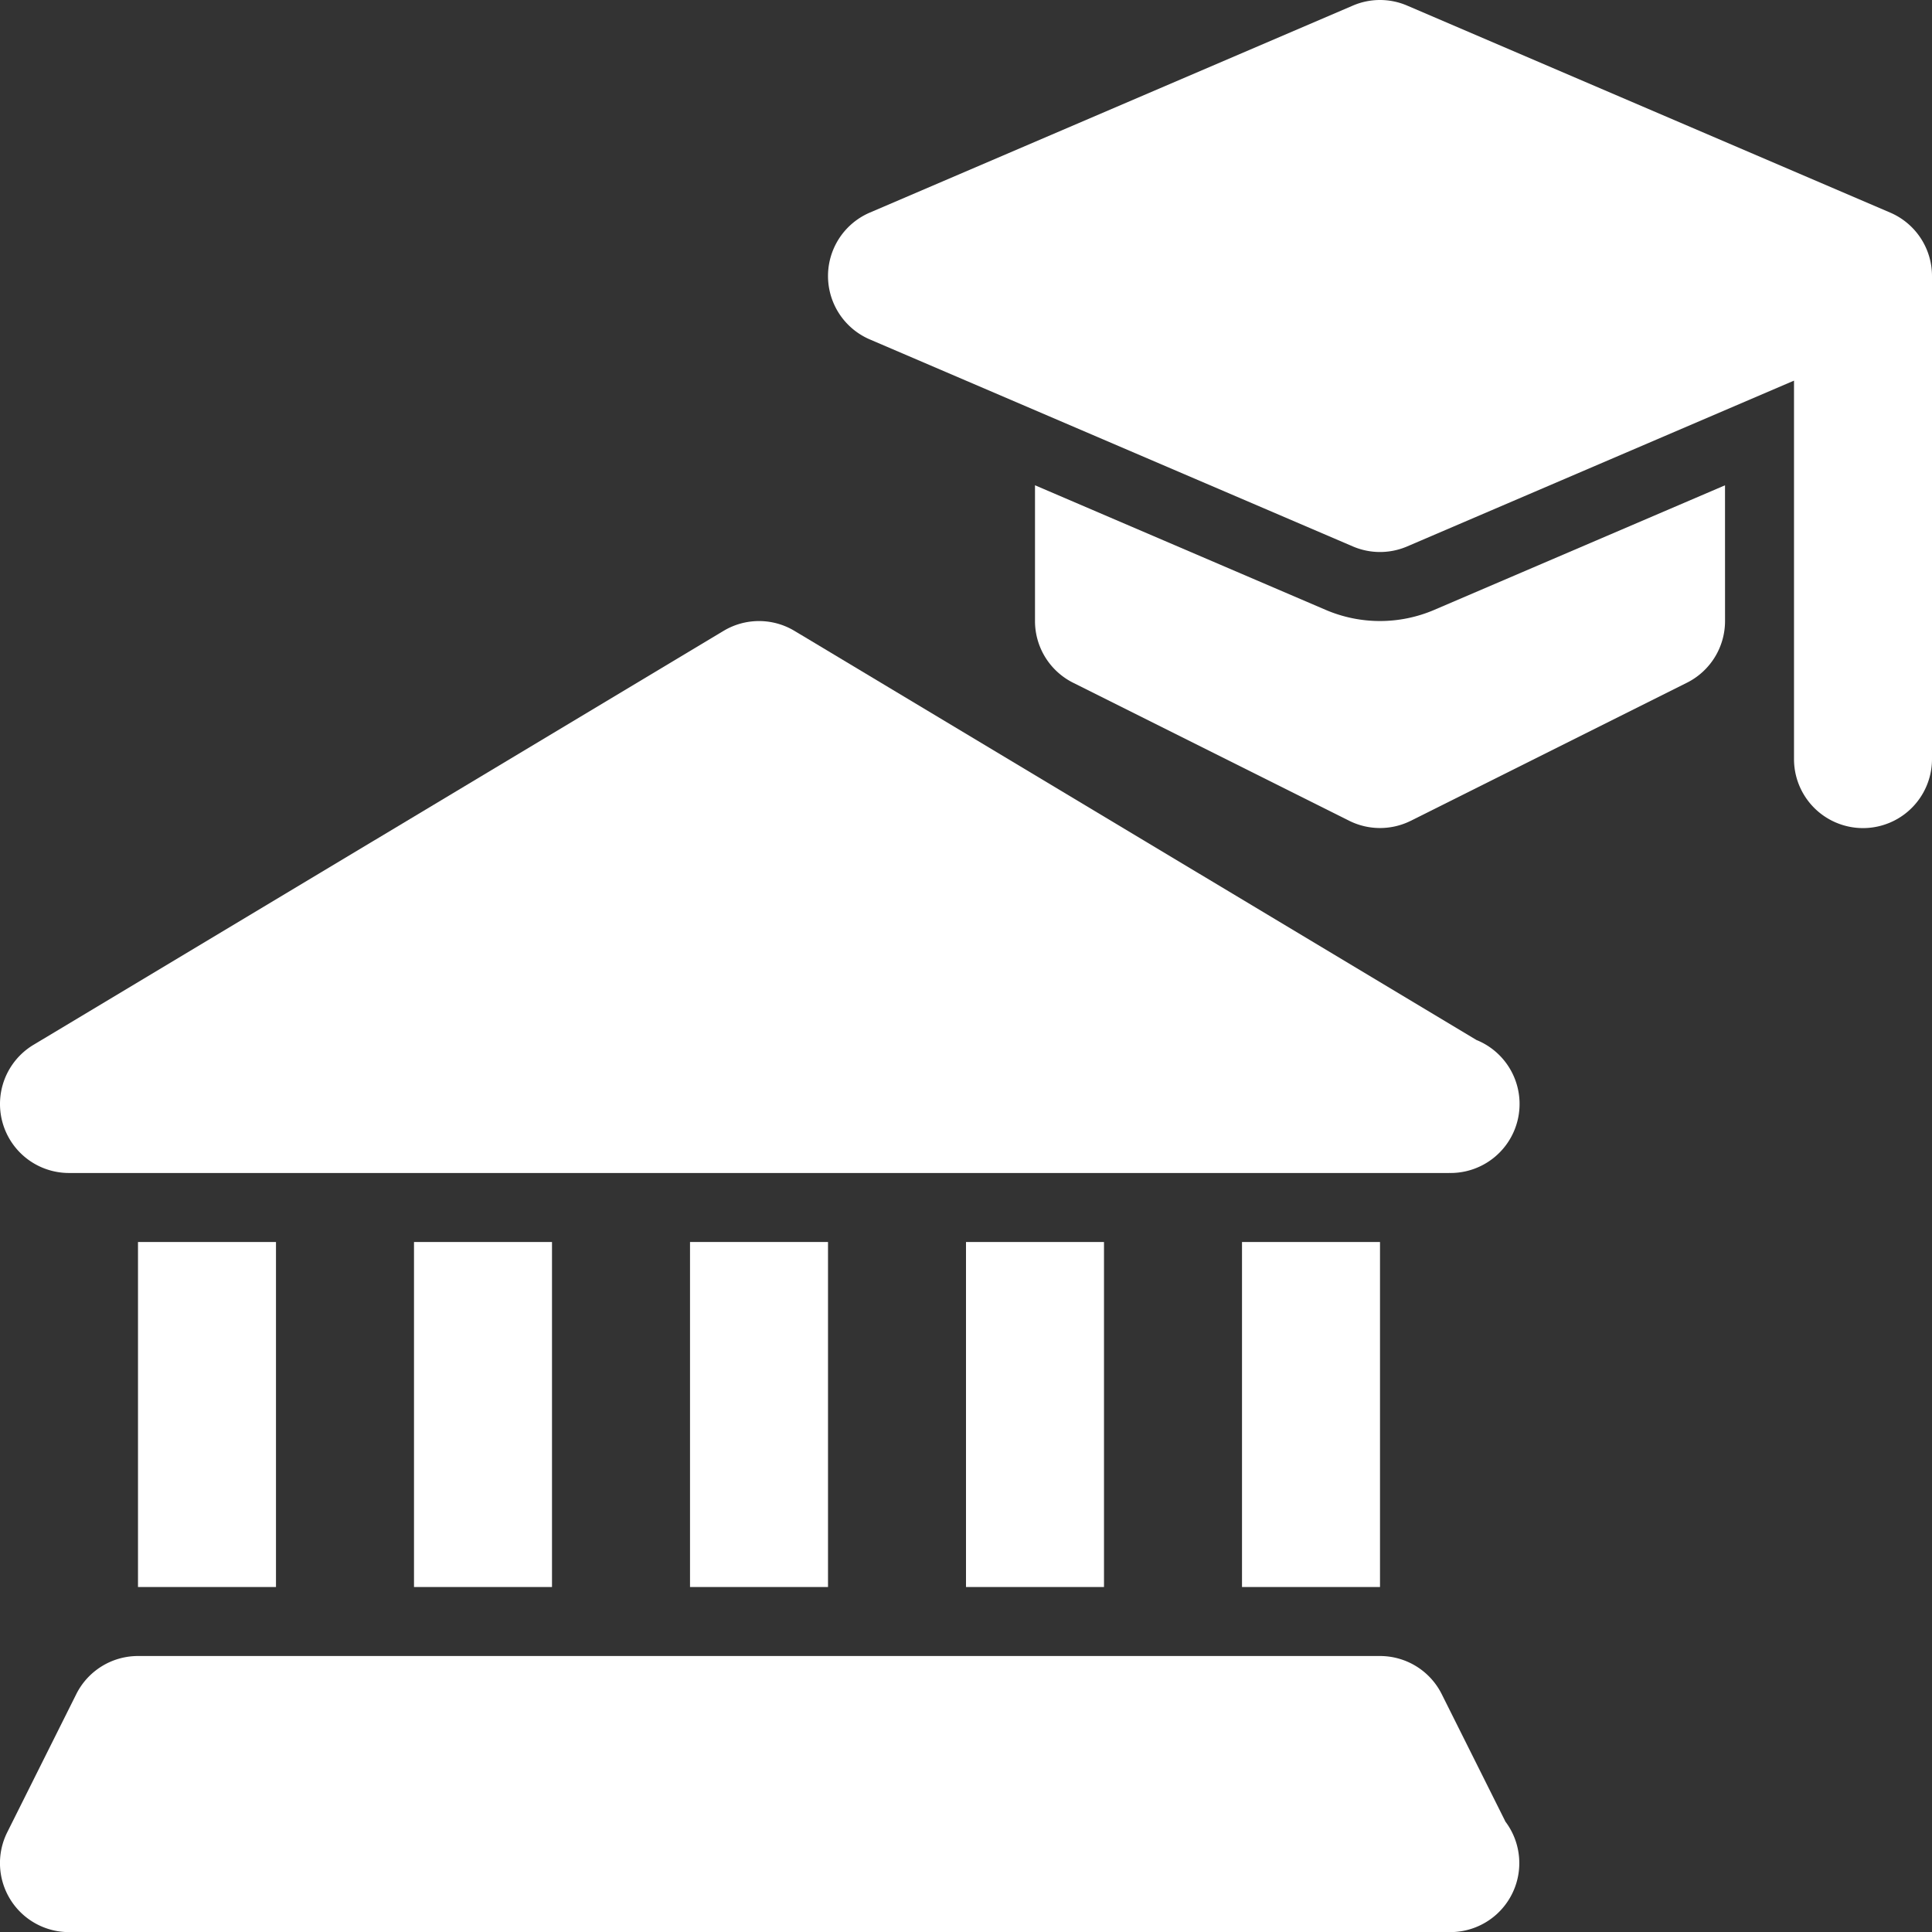
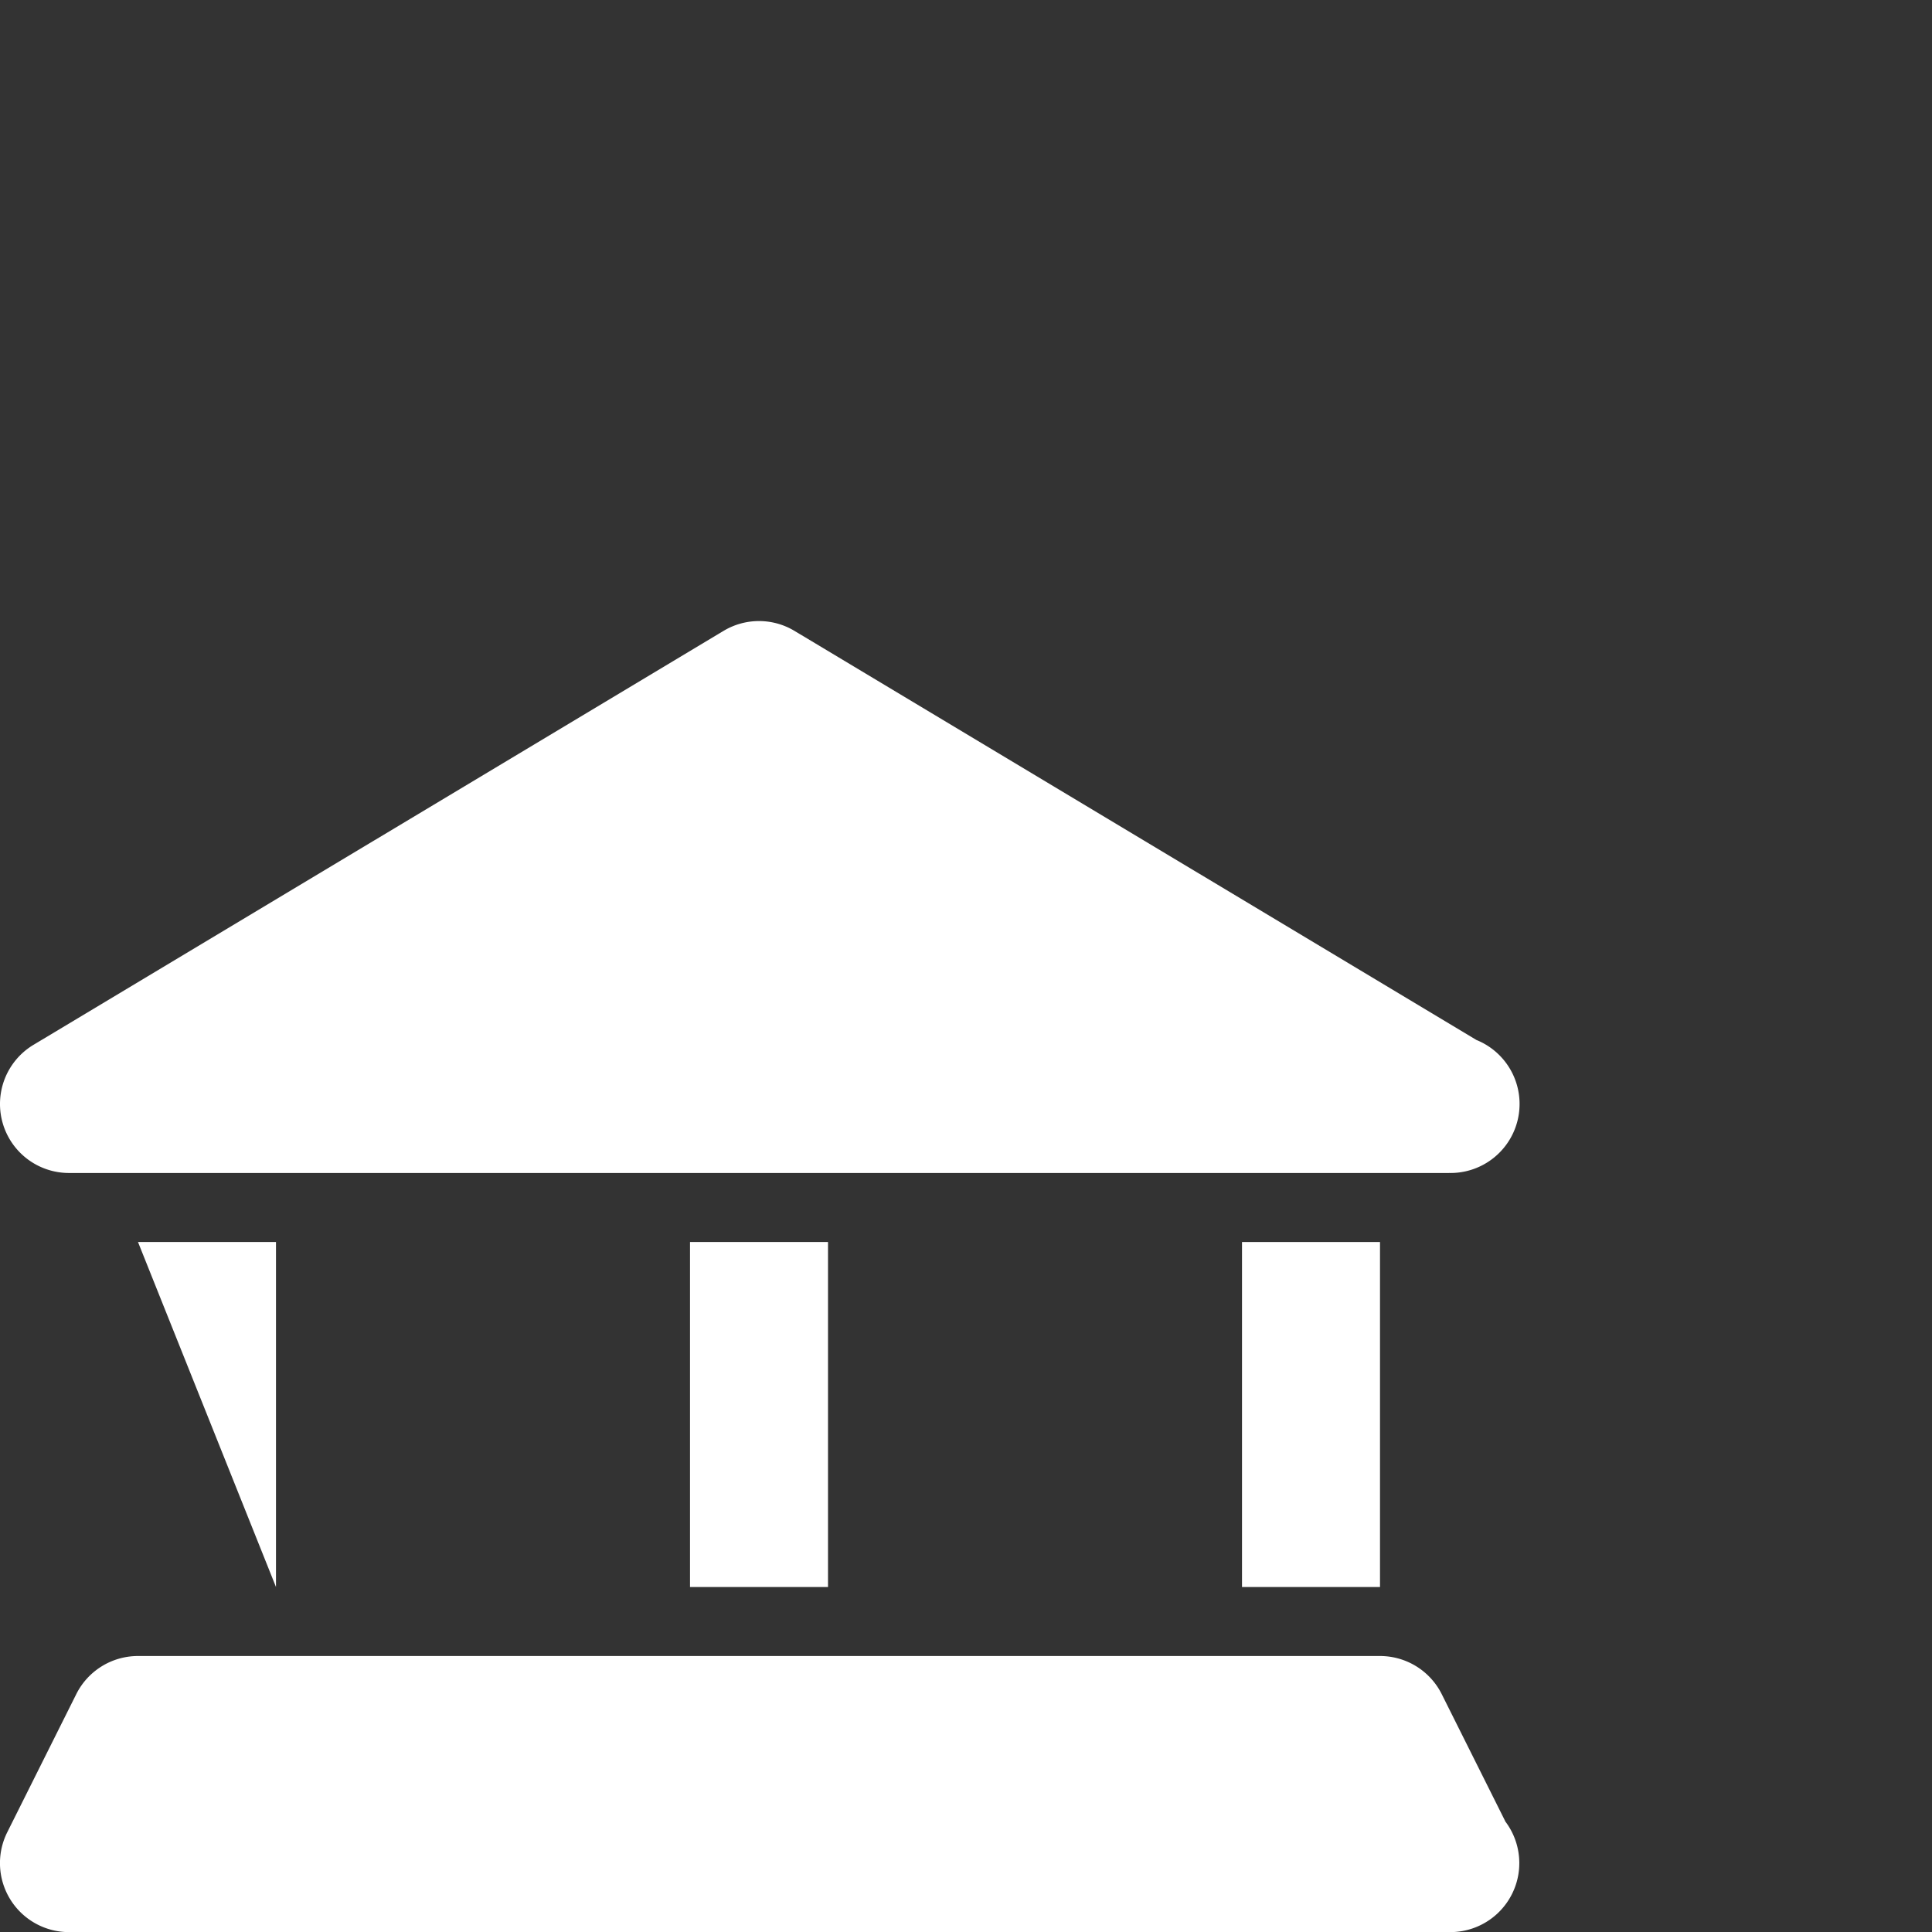
<svg xmlns="http://www.w3.org/2000/svg" width="71.264" height="71.265" viewBox="0 0 71.264 71.265">
  <rect x="0" y="0" width="71.264" height="71.265" fill="#333333" stroke="none" />
  <g id="_x30_2" transform="translate(-2 -2)">
    <path id="Path_42141" data-name="Path 42141" d="M56.479,26.466l-25.172-15.1a2.542,2.542,0,0,0-2.62,0L3.235,26.634a2.545,2.545,0,0,0,1.31,4.727h50.9a.233.233,0,0,1,.051,0,2.546,2.546,0,0,0,.979-4.9Z" transform="translate(0 13.906)" fill="#fff" />
-     <path id="Path_42142" data-name="Path 42142" d="M4,20H9.09V32.726H4Z" transform="translate(3.09 27.813)" fill="#fff" />
-     <path id="Path_42143" data-name="Path 42143" d="M8,20h5.09V32.726H8Z" transform="translate(9.271 27.813)" fill="#fff" />
+     <path id="Path_42142" data-name="Path 42142" d="M4,20H9.09V32.726Z" transform="translate(3.09 27.813)" fill="#fff" />
    <path id="Path_42144" data-name="Path 42144" d="M12,20h5.09V32.726H12Z" transform="translate(15.452 27.813)" fill="#fff" />
-     <path id="Path_42145" data-name="Path 42145" d="M16,20h5.09V32.726H16Z" transform="translate(21.632 27.813)" fill="#fff" />
    <path id="Path_42146" data-name="Path 42146" d="M20,20h5.09V32.726H20Z" transform="translate(27.813 27.813)" fill="#fff" />
    <path id="Path_42147" data-name="Path 42147" d="M57.52,32.088l-2.34-4.681A2.545,2.545,0,0,0,52.9,26H7.09a2.545,2.545,0,0,0-2.277,1.407L2.268,32.5a2.545,2.545,0,0,0,2.277,3.684h50.9a.232.232,0,0,1,.051,0,2.545,2.545,0,0,0,2.021-4.092Z" transform="translate(0 37.084)" fill="#fff" />
-     <path id="Path_42148" data-name="Path 42148" d="M42.452,9.034l-10.72,4.593a5.081,5.081,0,0,1-4.014,0L17,9.033V14.04a2.545,2.545,0,0,0,1.407,2.277l10.181,5.09a2.548,2.548,0,0,0,2.277,0l10.181-5.09a2.545,2.545,0,0,0,1.407-2.277Z" transform="translate(23.177 10.867)" fill="#fff" />
-     <path id="Path_42149" data-name="Path 42149" d="M53.18,9.842,35.364,2.207a2.534,2.534,0,0,0-2.006,0L15.542,9.842a2.545,2.545,0,0,0,0,4.678l17.816,7.635a2.541,2.541,0,0,0,2.006,0L49.632,16.04V30a2.545,2.545,0,0,0,5.09,0V12.181A2.544,2.544,0,0,0,53.18,9.842Z" transform="translate(18.542 0)" fill="#fff" />
  </g>
</svg>